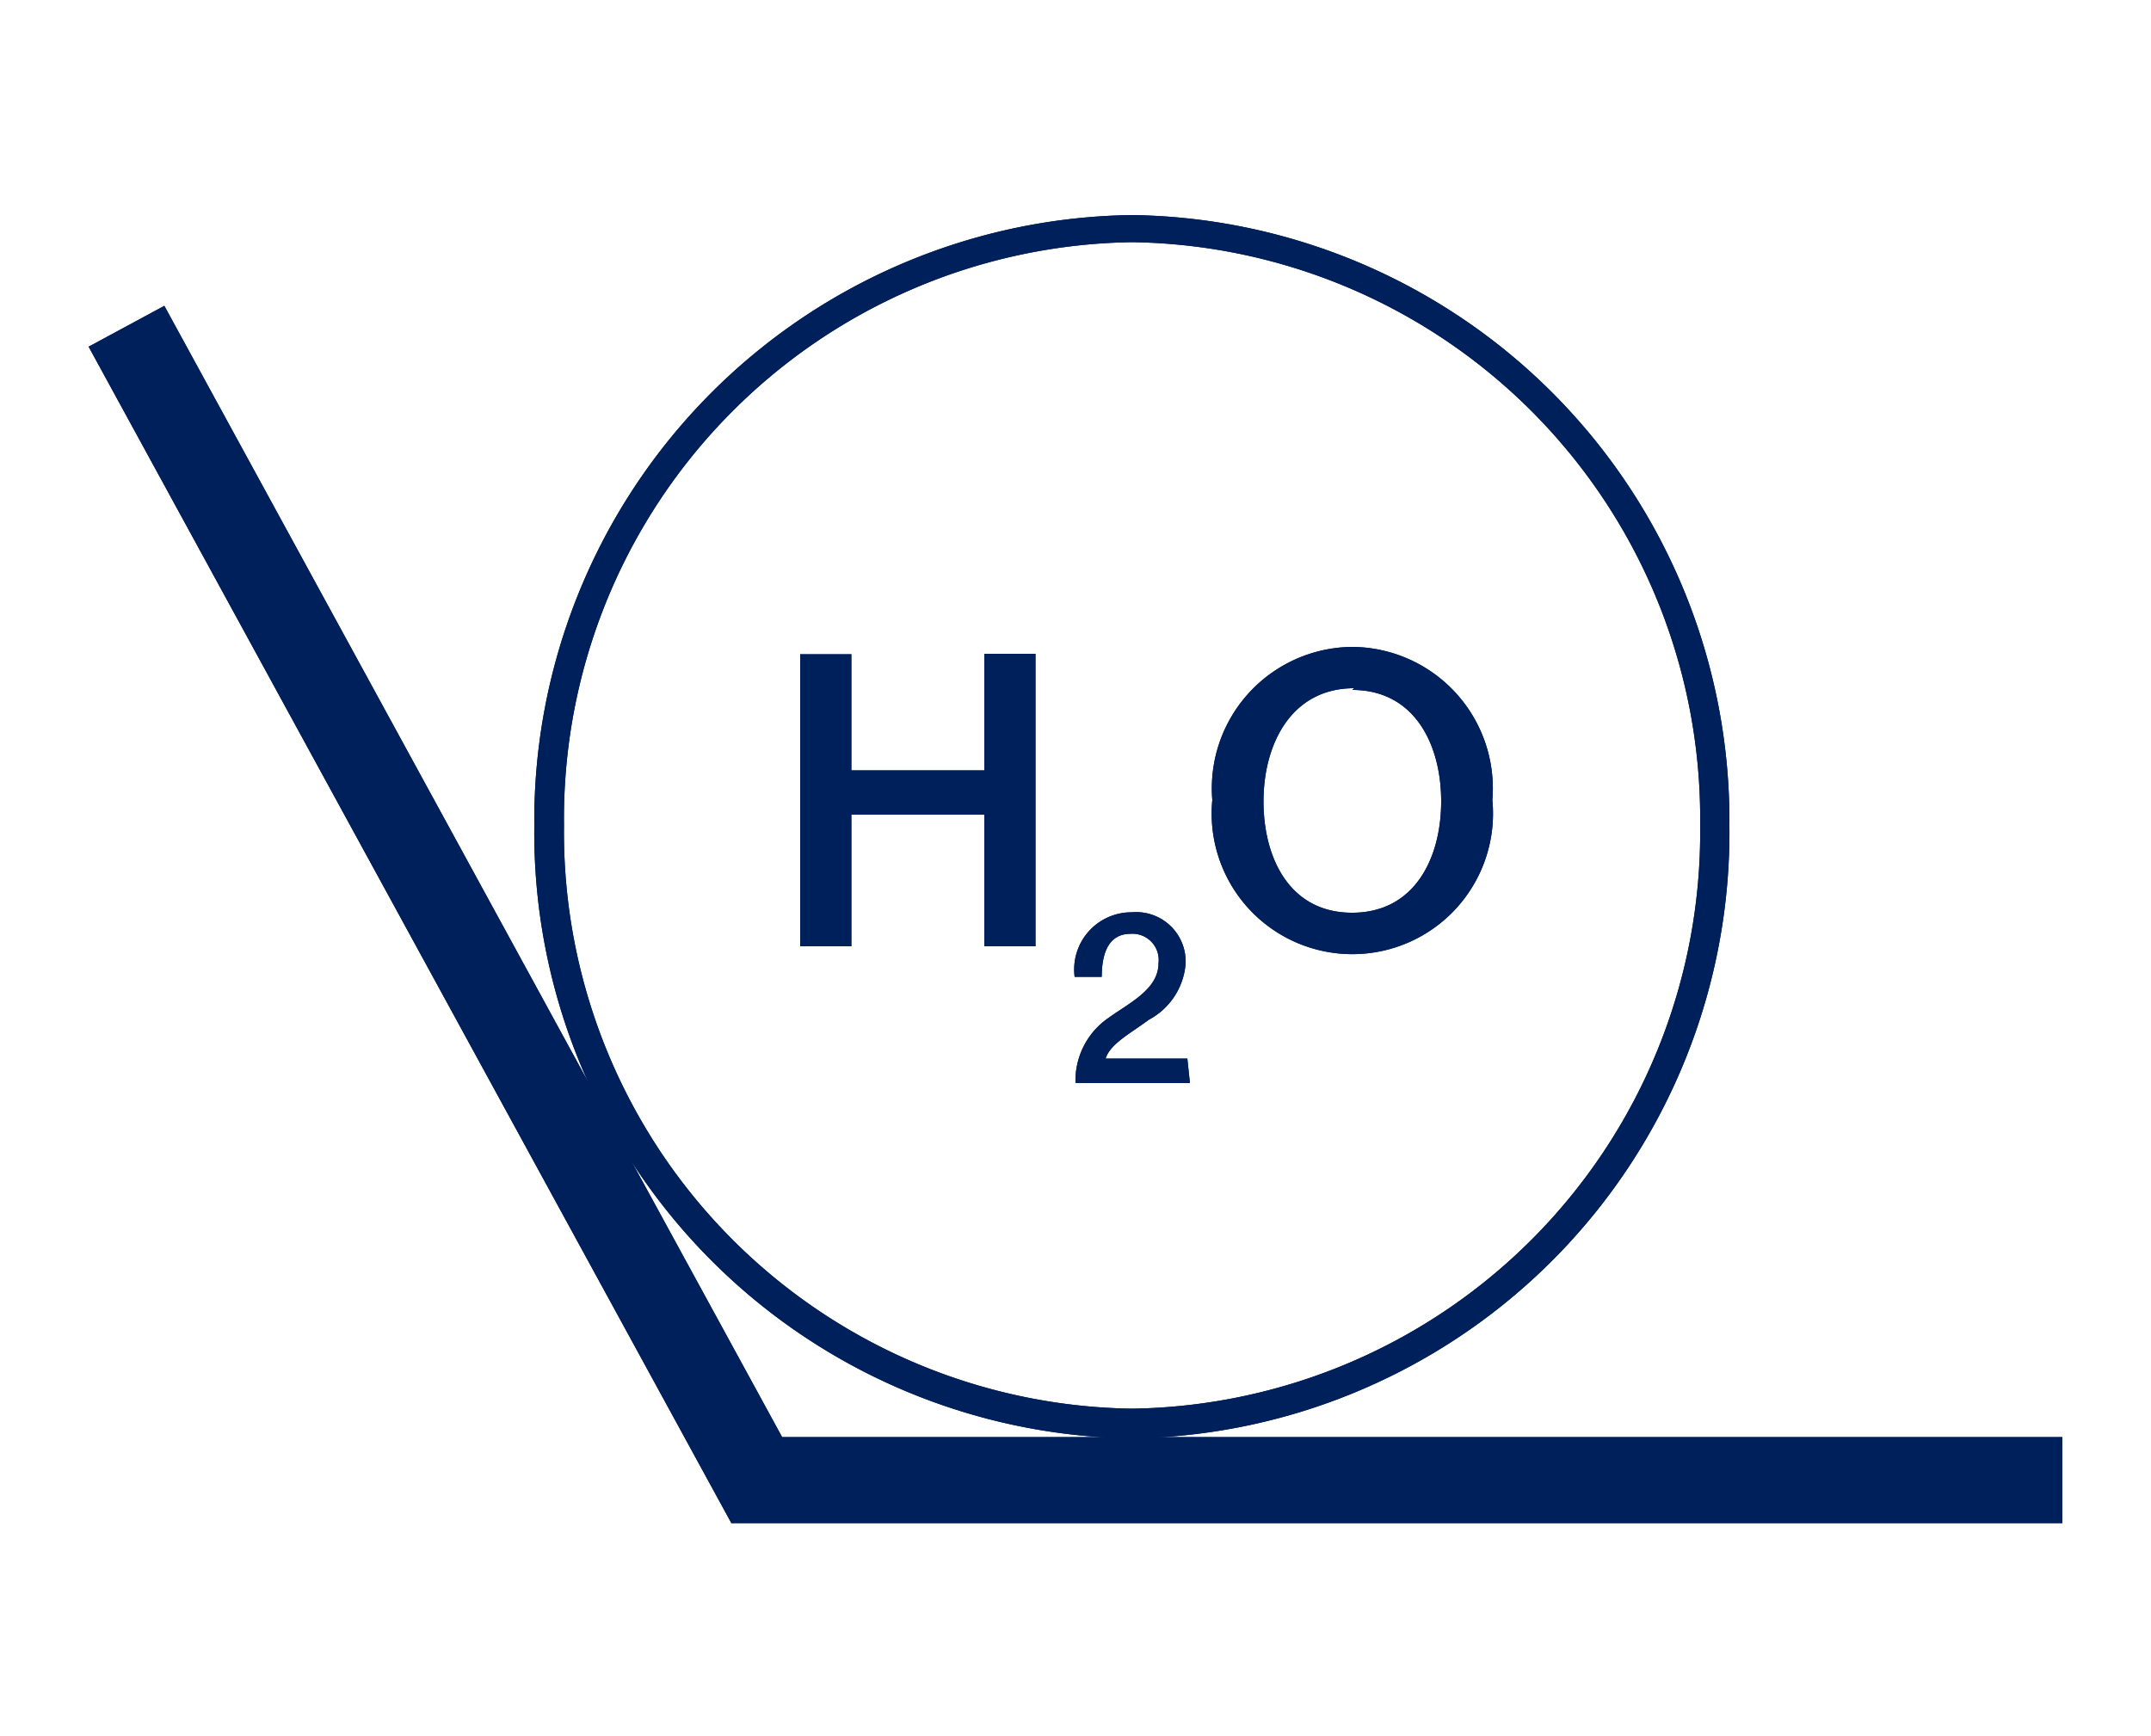
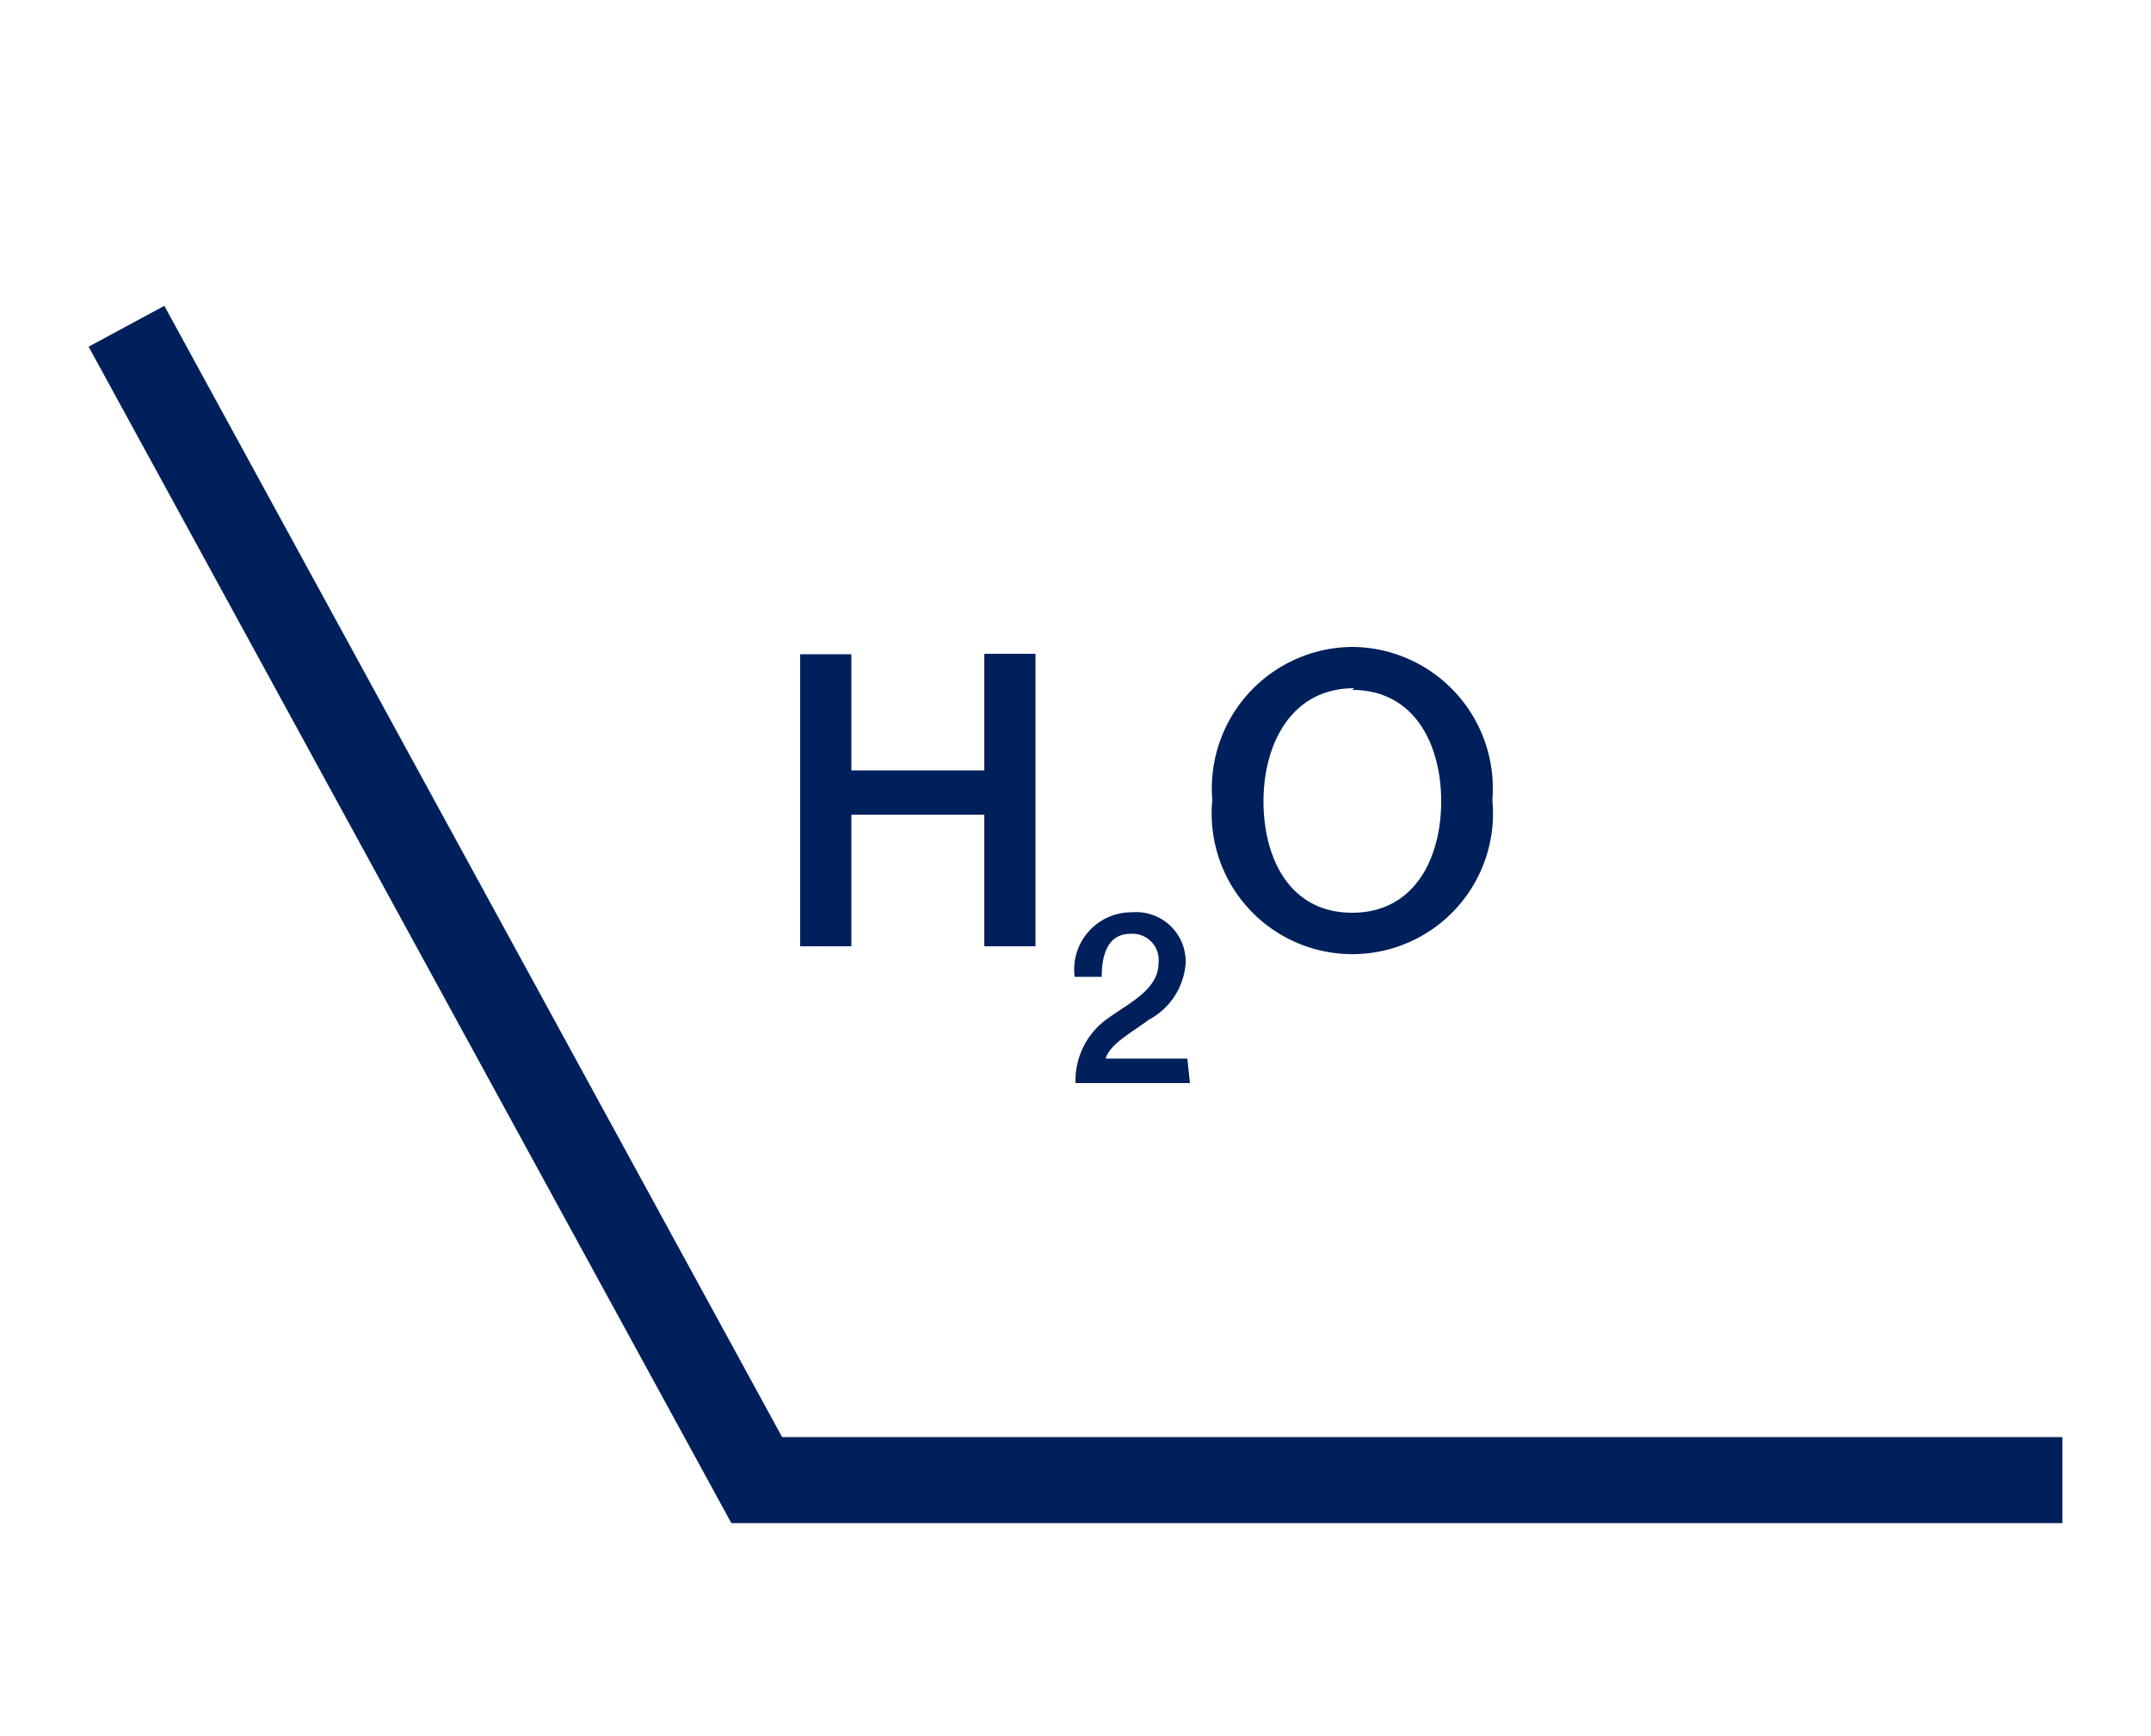
<svg xmlns="http://www.w3.org/2000/svg" id="Livello_1" data-name="Livello 1" viewBox="0 0 50 40.36">
  <defs>
    <style>.cls-1{fill:#00205c;}</style>
  </defs>
  <polygon class="cls-1" points="2.06 8.06 17 35.41 47.94 35.41 47.94 33.41 18.18 33.41 3.82 7.11 2.06 8.06" />
-   <path class="cls-1" d="M26.31,5.63a13.4,13.4,0,0,0-13.2,13.56,13.4,13.4,0,0,0,13.2,13.56A13.4,13.4,0,0,0,39.52,19.19,13.4,13.4,0,0,0,26.31,5.63m0,27.81A14.09,14.09,0,0,1,12.42,19.19,14.08,14.08,0,0,1,26.31,5,14.08,14.08,0,0,1,40.2,19.19,14.09,14.09,0,0,1,26.31,33.44" />
-   <path class="cls-1" d="M18.6,22h1.19V18.94h3.09V22h1.19v-6.8H22.88v2.71H19.79V15.21H18.6Zm9,2.61h-1.9c.11-.35.59-.59,1-.9a1.62,1.62,0,0,0,.86-1.31,1.15,1.15,0,0,0-1.25-1.19,1.33,1.33,0,0,0-1.33,1.5h.63c0-.55.16-1,.67-1a.61.61,0,0,1,.65.68c0,.61-.67.92-1.17,1.28A1.77,1.77,0,0,0,25,25.18h2.66Zm3.83-9.57a3.29,3.29,0,0,0-3.25,3.56,3.27,3.27,0,1,0,6.51,0,3.29,3.29,0,0,0-3.26-3.56m0,1c1.46,0,2.07,1.28,2.07,2.59s-.61,2.59-2.07,2.59-2.06-1.28-2.06-2.59S30,16,31.48,16" />
-   <polygon class="cls-1" points="2.06 8.06 17 35.41 47.94 35.41 47.94 33.41 18.18 33.41 3.82 7.11 2.06 8.06" />
-   <path class="cls-1" d="M26.31,5.63a13.4,13.4,0,0,0-13.2,13.56,13.4,13.4,0,0,0,13.2,13.56A13.4,13.4,0,0,0,39.52,19.19,13.4,13.4,0,0,0,26.31,5.63m0,27.81A14.09,14.09,0,0,1,12.42,19.19,14.08,14.08,0,0,1,26.31,5,14.08,14.08,0,0,1,40.2,19.19,14.09,14.09,0,0,1,26.31,33.44" />
  <path class="cls-1" d="M18.6,22h1.19V18.94h3.09V22h1.19v-6.8H22.88v2.71H19.79V15.21H18.6Zm9,2.61h-1.9c.11-.35.59-.59,1-.9a1.62,1.62,0,0,0,.86-1.31,1.15,1.15,0,0,0-1.25-1.19,1.33,1.33,0,0,0-1.33,1.5h.63c0-.55.16-1,.67-1a.61.61,0,0,1,.65.68c0,.61-.67.92-1.17,1.28A1.77,1.77,0,0,0,25,25.18h2.66Zm3.83-9.57a3.29,3.29,0,0,0-3.25,3.56,3.27,3.27,0,1,0,6.51,0,3.29,3.29,0,0,0-3.26-3.56m0,1c1.46,0,2.07,1.28,2.07,2.59s-.61,2.59-2.07,2.59-2.06-1.28-2.06-2.59S30,16,31.48,16" />
</svg>